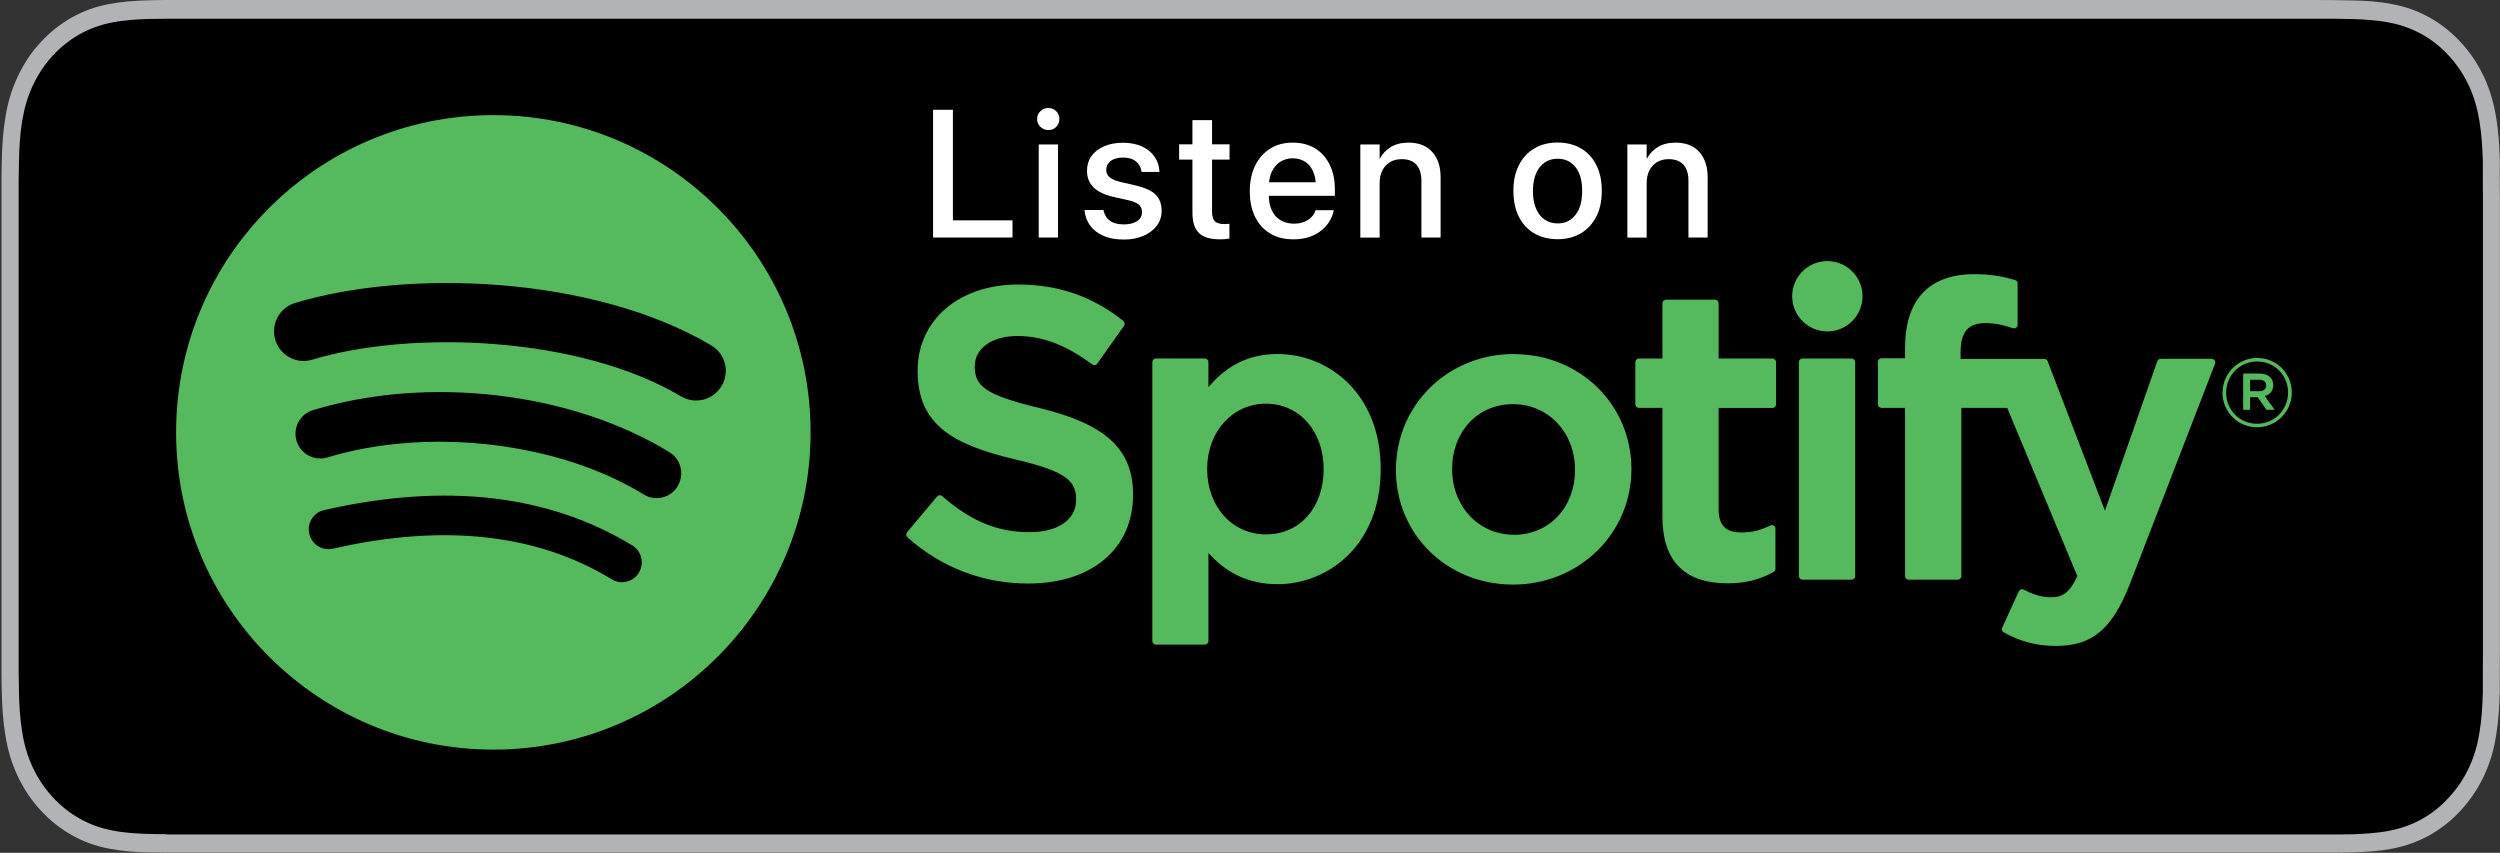
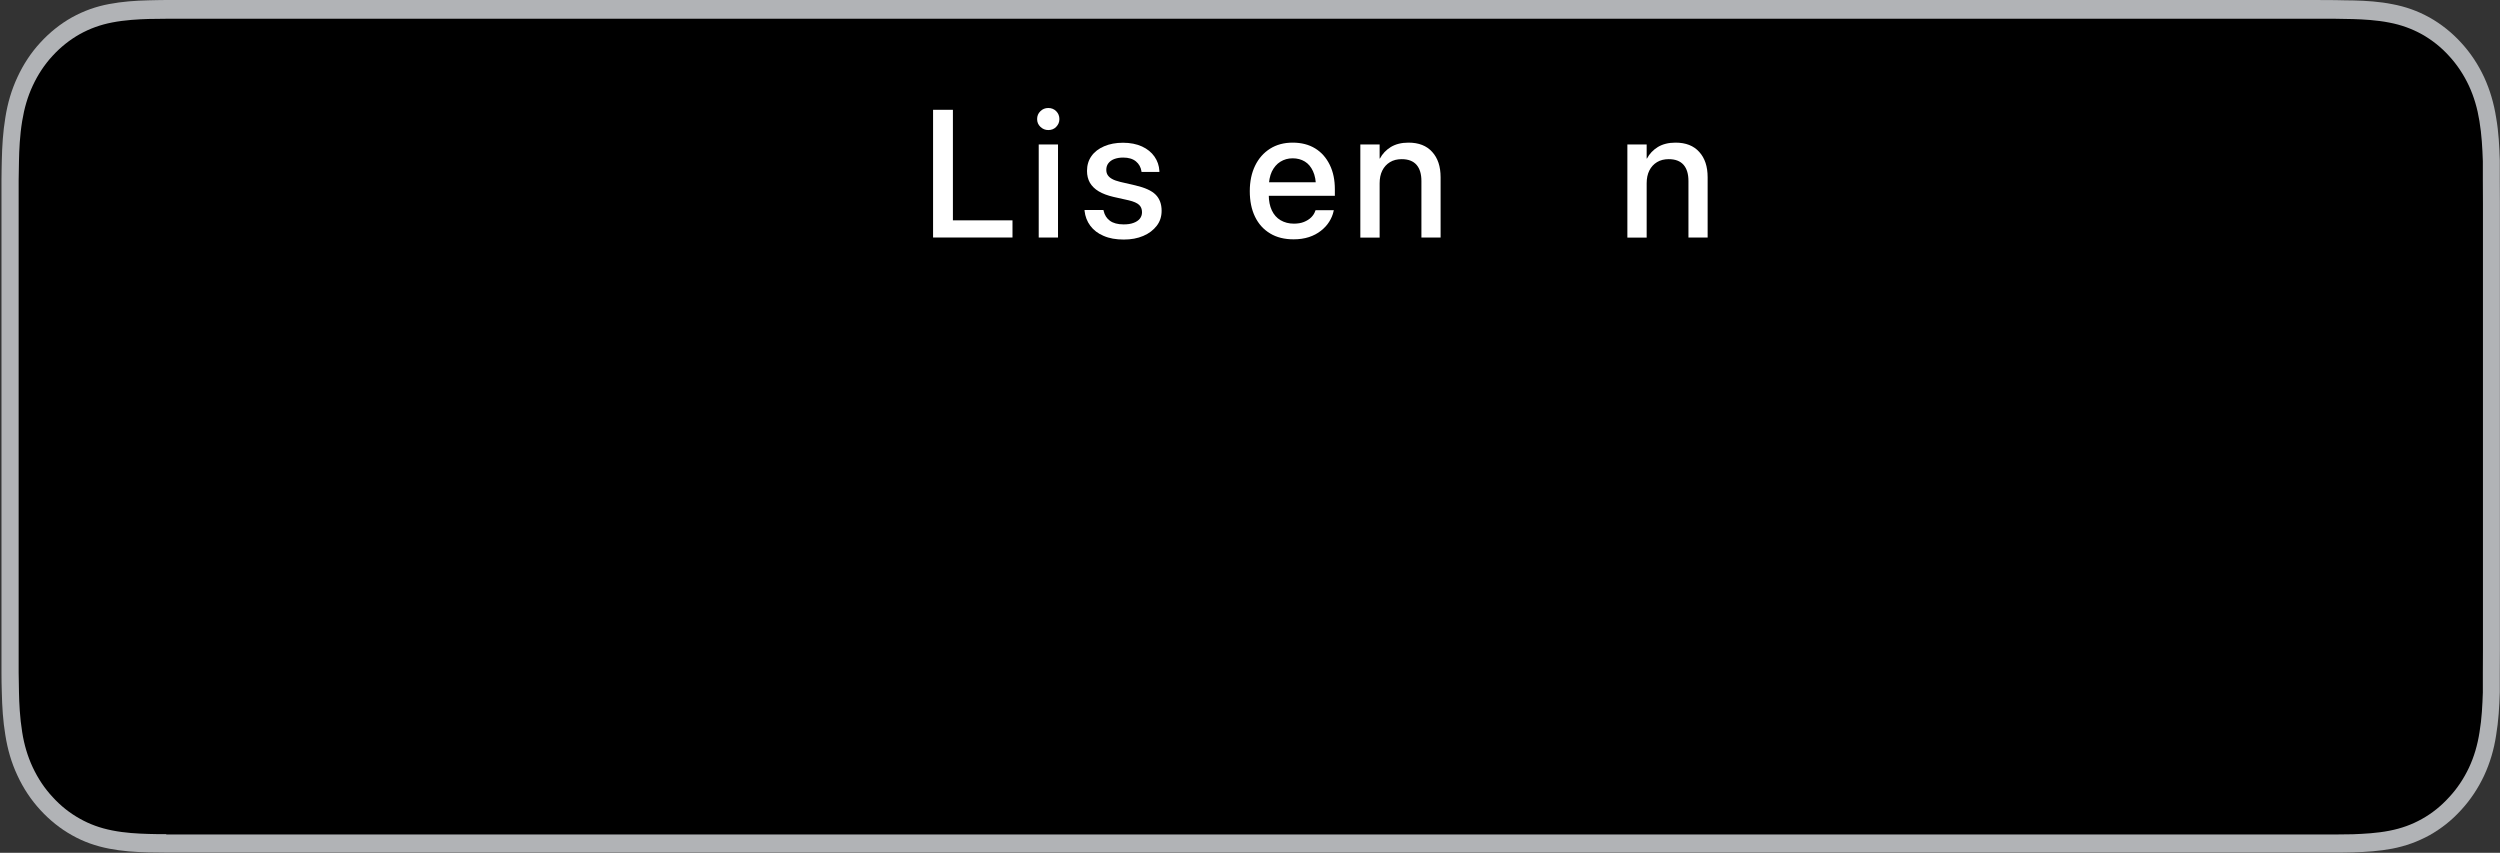
<svg xmlns="http://www.w3.org/2000/svg" id="Layer_1" data-name="Layer 1" viewBox="0 0 234.52 80">
  <rect x="0" y="0" width="234.52" height="80" fill="#333333" stroke="none" />
  <defs>
    <style>
      .cls-1 {
        fill: #fff;
      }

      .cls-2 {
        fill: #b1b3b6;
      }

      .cls-3 {
        fill: #55ba5d;
      }
    </style>
  </defs>
  <path class="cls-2" d="M217.09,0H17.58C16.91,0,16.25,0,15.58,0c-.56,0-1.12.02-1.68.03-1.22.03-2.45.12-3.67.35-1.22.23-2.36.63-3.48,1.25-1.09.61-2.09,1.41-2.96,2.36-.88.95-1.6,2.05-2.15,3.24-.57,1.22-.93,2.47-1.14,3.81-.22,1.32-.3,2.66-.33,4-.02.61-.02,1.23-.03,1.84v46.23c0,.62.01,1.22.03,1.84.03,1.34.11,2.68.33,4,.21,1.34.57,2.6,1.14,3.81.55,1.19,1.28,2.29,2.15,3.23.87.95,1.87,1.75,2.96,2.36,1.11.63,2.25,1.02,3.48,1.26,1.22.24,2.45.32,3.67.35.57.01,1.12.02,1.68.02.67,0,1.33,0,2,0h199.51c.66,0,1.33,0,1.98,0,.56,0,1.13,0,1.69-.02,1.23-.04,2.45-.12,3.66-.35,1.23-.24,2.36-.64,3.49-1.26,1.09-.61,2.09-1.4,2.96-2.36.87-.94,1.6-2.04,2.16-3.23.56-1.21.93-2.47,1.13-3.81.22-1.32.3-2.66.34-4,0-.62,0-1.22,0-1.84.01-.73.01-1.45.01-2.19V19.07c0-.73,0-1.46-.01-2.18,0-.61,0-1.23,0-1.84-.04-1.34-.11-2.68-.34-4-.21-1.34-.57-2.59-1.13-3.81-.56-1.2-1.29-2.3-2.16-3.24-.87-.95-1.86-1.74-2.96-2.36-1.12-.62-2.26-1.02-3.49-1.25-1.2-.24-2.43-.32-3.66-.35-.56,0-1.13-.02-1.69-.03C218.42,0,217.75,0,217.09,0h0Z" />
  <path d="M15.59,78.25c-.56,0-1.1,0-1.65-.02-1.02-.03-2.23-.09-3.42-.33-1.12-.22-2.11-.58-3.03-1.1-.95-.53-1.81-1.21-2.55-2.03-.76-.81-1.38-1.75-1.87-2.79-.47-1.01-.8-2.09-.99-3.31-.22-1.35-.28-2.71-.3-3.75-.01-.42-.03-1.83-.03-1.83V16.89s.02-1.38.03-1.79c.02-1.05.08-2.41.3-3.74.2-1.23.52-2.31.99-3.32.49-1.05,1.11-1.99,1.86-2.8.76-.83,1.62-1.51,2.56-2.04.94-.52,1.93-.88,3.02-1.09,1.23-.24,2.48-.3,3.43-.33l1.65-.02h203.48l1.67.03c.94.03,2.19.09,3.4.33,1.1.21,2.1.57,3.06,1.1.94.53,1.8,1.21,2.54,2.03.75.81,1.38,1.76,1.87,2.81.47,1.02.79,2.11.98,3.3.21,1.26.28,2.56.32,3.77,0,.57,0,1.17,0,1.78.01.75.01,1.46.01,2.18v41.86c0,.73,0,1.44-.01,2.15,0,.65,0,1.25,0,1.86-.04,1.18-.1,2.47-.31,3.71-.19,1.23-.51,2.31-.99,3.34-.49,1.04-1.12,1.98-1.86,2.77-.76.84-1.61,1.52-2.56,2.05-.95.53-1.92.88-3.05,1.1-1.17.23-2.38.29-3.42.33-.54.01-1.1.02-1.64.02h-1.98s-201.5,0-201.5,0h0Z" />
-   <path class="cls-3" d="M46.28,10.8c-16.44,0-29.76,13.33-29.76,29.76s13.33,29.76,29.76,29.76,29.76-13.32,29.76-29.76-13.32-29.76-29.76-29.76c0,0,0,0,0,0ZM59.93,53.73c-.53.87-1.68,1.15-2.55.61-6.99-4.27-15.79-5.24-26.15-2.87-1,.23-1.99-.4-2.22-1.4-.23-1,.39-1.99,1.4-2.22,11.34-2.59,21.06-1.47,28.91,3.32.87.54,1.15,1.68.61,2.55ZM63.57,45.62c-.67,1.09-2.1,1.44-3.19.76-8-4.92-20.2-6.34-29.66-3.47-1.23.37-2.52-.32-2.9-1.55-.37-1.23.32-2.52,1.55-2.89,10.81-3.28,24.25-1.69,33.43,3.95,1.09.67,1.44,2.1.76,3.19h0ZM63.88,37.18c-9.59-5.7-25.42-6.22-34.58-3.44-1.47.45-3.03-.38-3.47-1.85-.45-1.47.38-3.03,1.86-3.47,10.51-3.19,27.99-2.57,39.03,3.98,1.33.79,1.76,2.49.97,3.81-.78,1.32-2.49,1.76-3.81.97h0ZM97.49,38.27c-5.14-1.23-6.05-2.09-6.05-3.89,0-1.71,1.61-2.86,4-2.86s4.61.87,7.02,2.67c.07.05.16.08.25.06.09-.01.17-.06.22-.14l2.51-3.54c.1-.15.07-.35-.06-.46-2.87-2.3-6.1-3.42-9.87-3.42-5.55,0-9.43,3.33-9.43,8.09,0,5.11,3.34,6.92,9.12,8.31,4.92,1.13,5.75,2.08,5.75,3.78,0,1.88-1.68,3.05-4.38,3.05-3,0-5.45-1.01-8.19-3.38-.07-.06-.16-.09-.25-.08-.09,0-.17.05-.23.12l-2.81,3.35c-.12.14-.1.35.03.47,3.18,2.84,7.1,4.34,11.33,4.34,5.98,0,9.84-3.27,9.84-8.32.01-4.27-2.54-6.63-8.8-8.15,0,0-.01,0-.01,0ZM119.83,33.21c-2.59,0-4.72,1.02-6.47,3.11v-2.35c0-.19-.15-.34-.33-.34h-4.6c-.18,0-.33.15-.33.34v26.16c0,.18.15.34.33.34h4.6c.18,0,.33-.15.33-.34v-8.26c1.76,1.97,3.88,2.93,6.47,2.93,4.82,0,9.69-3.71,9.69-10.79,0-7.09-4.87-10.8-9.69-10.8h0s0,0,0,0ZM124.17,44c0,3.61-2.22,6.13-5.41,6.13s-5.52-2.63-5.52-6.13,2.37-6.13,5.52-6.13c3.13,0,5.41,2.58,5.41,6.13h0ZM142.01,33.21c-6.2,0-11.06,4.78-11.06,10.87s4.83,10.76,10.99,10.76,11.1-4.76,11.1-10.83-4.84-10.79-11.02-10.79h0ZM142.01,50.16c-3.3,0-5.79-2.65-5.79-6.16s2.4-6.09,5.71-6.09,5.82,2.65,5.82,6.17-2.42,6.09-5.75,6.09ZM166.28,33.63h-5.06v-5.18c0-.19-.15-.34-.33-.34h-4.6c-.18,0-.34.15-.34.34v5.18h-2.21c-.18,0-.33.15-.33.34v3.95c0,.19.15.34.33.34h2.21v10.23c0,4.13,2.06,6.23,6.12,6.23,1.65,0,3.02-.34,4.31-1.07.11-.06.17-.17.17-.29v-3.77c0-.11-.06-.22-.16-.28-.1-.06-.22-.07-.33-.01-.88.44-1.74.65-2.7.65-1.47,0-2.14-.67-2.14-2.17v-9.51h5.06c.18,0,.33-.15.33-.34v-3.95c0-.19-.14-.34-.33-.34h0s0,0,0,0ZM183.92,33.65v-.64c0-1.87.72-2.7,2.32-2.7.96,0,1.73.19,2.59.48.11.03.22.02.3-.05.09-.06.14-.17.14-.27v-3.88c0-.15-.09-.28-.24-.32-.91-.27-2.08-.55-3.82-.55-4.25,0-6.5,2.39-6.5,6.92v.97h-2.21c-.18,0-.34.15-.34.34v3.97c0,.19.15.34.34.34h2.21v15.78c0,.19.15.34.34.34h4.6c.19,0,.34-.15.34-.34v-15.78h4.3l6.58,15.78c-.75,1.66-1.48,1.99-2.48,1.99-.81,0-1.67-.24-2.54-.72-.08-.04-.18-.05-.27-.02-.09.03-.16.1-.2.18l-1.56,3.42c-.07.16-.01.35.15.44,1.63.88,3.1,1.26,4.91,1.26,3.4,0,5.28-1.59,6.93-5.84l7.98-20.63c.04-.1.03-.22-.04-.31-.06-.09-.16-.15-.27-.15h-4.79c-.15,0-.27.09-.32.23l-4.91,14.02-5.37-14.02c-.05-.13-.17-.22-.31-.22h-7.86s0,0,0,0ZM173.69,33.63h-4.6c-.18,0-.34.15-.34.34v20.07c0,.19.15.34.34.34h4.6c.18,0,.34-.15.34-.34v-20.07c0-.19-.15-.34-.34-.34,0,0,0,0,0,0ZM171.42,24.49c-1.82,0-3.3,1.48-3.3,3.3s1.48,3.3,3.3,3.3,3.3-1.48,3.3-3.3-1.48-3.3-3.3-3.3ZM211.73,40.08c-1.82,0-3.24-1.46-3.24-3.24s1.44-3.26,3.26-3.26,3.24,1.46,3.24,3.24-1.44,3.26-3.26,3.26ZM211.74,33.91c-1.66,0-2.91,1.32-2.91,2.93s1.25,2.91,2.9,2.91,2.91-1.32,2.91-2.93-1.25-2.91-2.9-2.91ZM212.46,37.16l.92,1.28h-.77l-.82-1.18h-.71v1.18h-.65v-3.4h1.51c.79,0,1.31.4,1.31,1.08,0,.56-.32.9-.79,1.03h0ZM211.92,35.62h-.84v1.08h.84c.42,0,.67-.21.67-.54,0-.35-.25-.54-.67-.54Z" />
  <g>
    <path class="cls-1" d="M87.53,10.3h1.86v10.37h5.59v1.61h-7.45v-11.98Z" />
    <path class="cls-1" d="M97.6,11.9c-.21-.2-.31-.44-.31-.73s.1-.54.31-.74c.2-.2.45-.3.74-.3s.54.1.74.3.3.45.3.74-.1.52-.3.73-.45.3-.74.3-.53-.1-.74-.3ZM97.44,13.55h1.81v8.73h-1.81v-8.73Z" />
    <path class="cls-1" d="M103.51,22.12c-.52-.22-.93-.54-1.23-.94s-.48-.87-.54-1.4v-.08s1.77,0,1.77,0l.02.08c.09.4.29.71.59.93.3.22.73.34,1.28.34.37,0,.67-.04.93-.14.25-.09.45-.22.59-.39.14-.17.21-.38.21-.61h0c0-.29-.09-.52-.27-.69-.18-.17-.51-.32-.98-.43l-1.43-.32c-.55-.13-1.01-.3-1.38-.52s-.64-.49-.83-.81c-.18-.32-.27-.69-.27-1.11h0c0-.53.14-1,.42-1.39.28-.4.68-.7,1.19-.92s1.1-.33,1.77-.33,1.28.12,1.78.35.89.55,1.17.95.43.85.46,1.34v.1h-1.68v-.06c-.06-.38-.23-.69-.52-.93-.29-.24-.69-.36-1.2-.36-.32,0-.6.05-.84.14s-.42.23-.55.4c-.13.17-.19.38-.19.61h0c0,.19.04.35.13.49.09.14.23.27.42.37.19.11.44.19.75.27l1.43.33c.89.21,1.52.49,1.9.87.37.37.56.88.56,1.51h0c0,.54-.15,1.01-.46,1.41s-.72.72-1.26.95-1.14.34-1.83.34c-.73,0-1.36-.11-1.88-.34Z" />
-     <path class="cls-1" d="M112.49,21.87c-.42-.39-.63-1.02-.63-1.9v-5h-1.25v-1.43h1.25v-2.27h1.84v2.27h1.64v1.43h-1.64v4.9c0,.44.1.75.29.91.19.16.48.24.86.24.09,0,.18,0,.26-.01.08,0,.15-.02.22-.02v1.39c-.11.02-.24.03-.4.05-.16.02-.33.02-.52.02-.86,0-1.51-.19-1.93-.58Z" />
    <path class="cls-1" d="M119.15,21.9c-.62-.37-1.09-.89-1.42-1.57s-.49-1.48-.49-2.4h0c0-.92.17-1.71.5-2.39s.8-1.21,1.4-1.59c.6-.38,1.31-.57,2.12-.57s1.52.18,2.11.54c.59.36,1.04.87,1.37,1.54s.48,1.43.48,2.3v.61h-7.1v-1.27h6.22l-.89,1.19v-.7c0-.62-.09-1.12-.28-1.53-.19-.41-.44-.71-.77-.91s-.71-.3-1.14-.3-.81.11-1.15.32c-.34.21-.6.52-.8.92-.19.41-.29.91-.29,1.5v.7c0,.56.1,1.05.29,1.45.19.4.46.71.82.92s.77.32,1.25.32c.35,0,.67-.05.94-.16.27-.11.5-.25.68-.43s.31-.38.38-.6l.03-.07h1.71l-.02.09c-.07.34-.21.67-.41.99-.2.32-.46.6-.78.85s-.69.45-1.12.59c-.43.14-.91.21-1.44.21-.85,0-1.59-.18-2.2-.55Z" />
    <path class="cls-1" d="M127.61,13.55h1.81v1.32h.03c.23-.44.57-.8,1.02-1.08.45-.27,1-.41,1.66-.41.96,0,1.7.29,2.22.87.53.58.79,1.37.79,2.38v5.65h-1.8v-5.3c0-.66-.15-1.16-.46-1.52-.31-.35-.77-.53-1.39-.53-.42,0-.79.09-1.1.28s-.55.45-.72.79c-.17.34-.25.74-.25,1.2v5.09h-1.81v-8.73Z" />
-     <path class="cls-1" d="M143.93,21.9c-.62-.37-1.11-.89-1.45-1.57s-.51-1.48-.51-2.42v-.02c0-.93.17-1.73.52-2.41s.83-1.2,1.45-1.56c.62-.37,1.35-.55,2.17-.55s1.56.18,2.18.54c.62.36,1.11.88,1.45,1.56.35.68.52,1.48.52,2.42v.02c0,.94-.17,1.75-.52,2.42s-.83,1.2-1.45,1.56-1.34.55-2.17.55-1.56-.18-2.19-.55ZM147.34,20.59c.34-.24.61-.58.8-1.03.19-.45.28-1,.28-1.64v-.02c0-.64-.09-1.18-.28-1.63-.19-.45-.46-.79-.81-1.03s-.75-.35-1.22-.35-.86.12-1.21.36-.62.58-.81,1.03-.29.99-.29,1.63v.02c0,.64.1,1.19.29,1.64.19.45.46.79.81,1.03.35.24.76.36,1.23.36s.87-.12,1.21-.36Z" />
    <path class="cls-1" d="M152.66,13.55h1.81v1.32h.03c.23-.44.57-.8,1.02-1.08.45-.27,1-.41,1.66-.41.96,0,1.7.29,2.22.87.53.58.79,1.37.79,2.38v5.65h-1.8v-5.3c0-.66-.15-1.16-.46-1.52-.31-.35-.77-.53-1.39-.53-.42,0-.79.09-1.1.28s-.55.45-.72.79c-.17.34-.25.74-.25,1.2v5.09h-1.81v-8.73Z" />
  </g>
</svg>